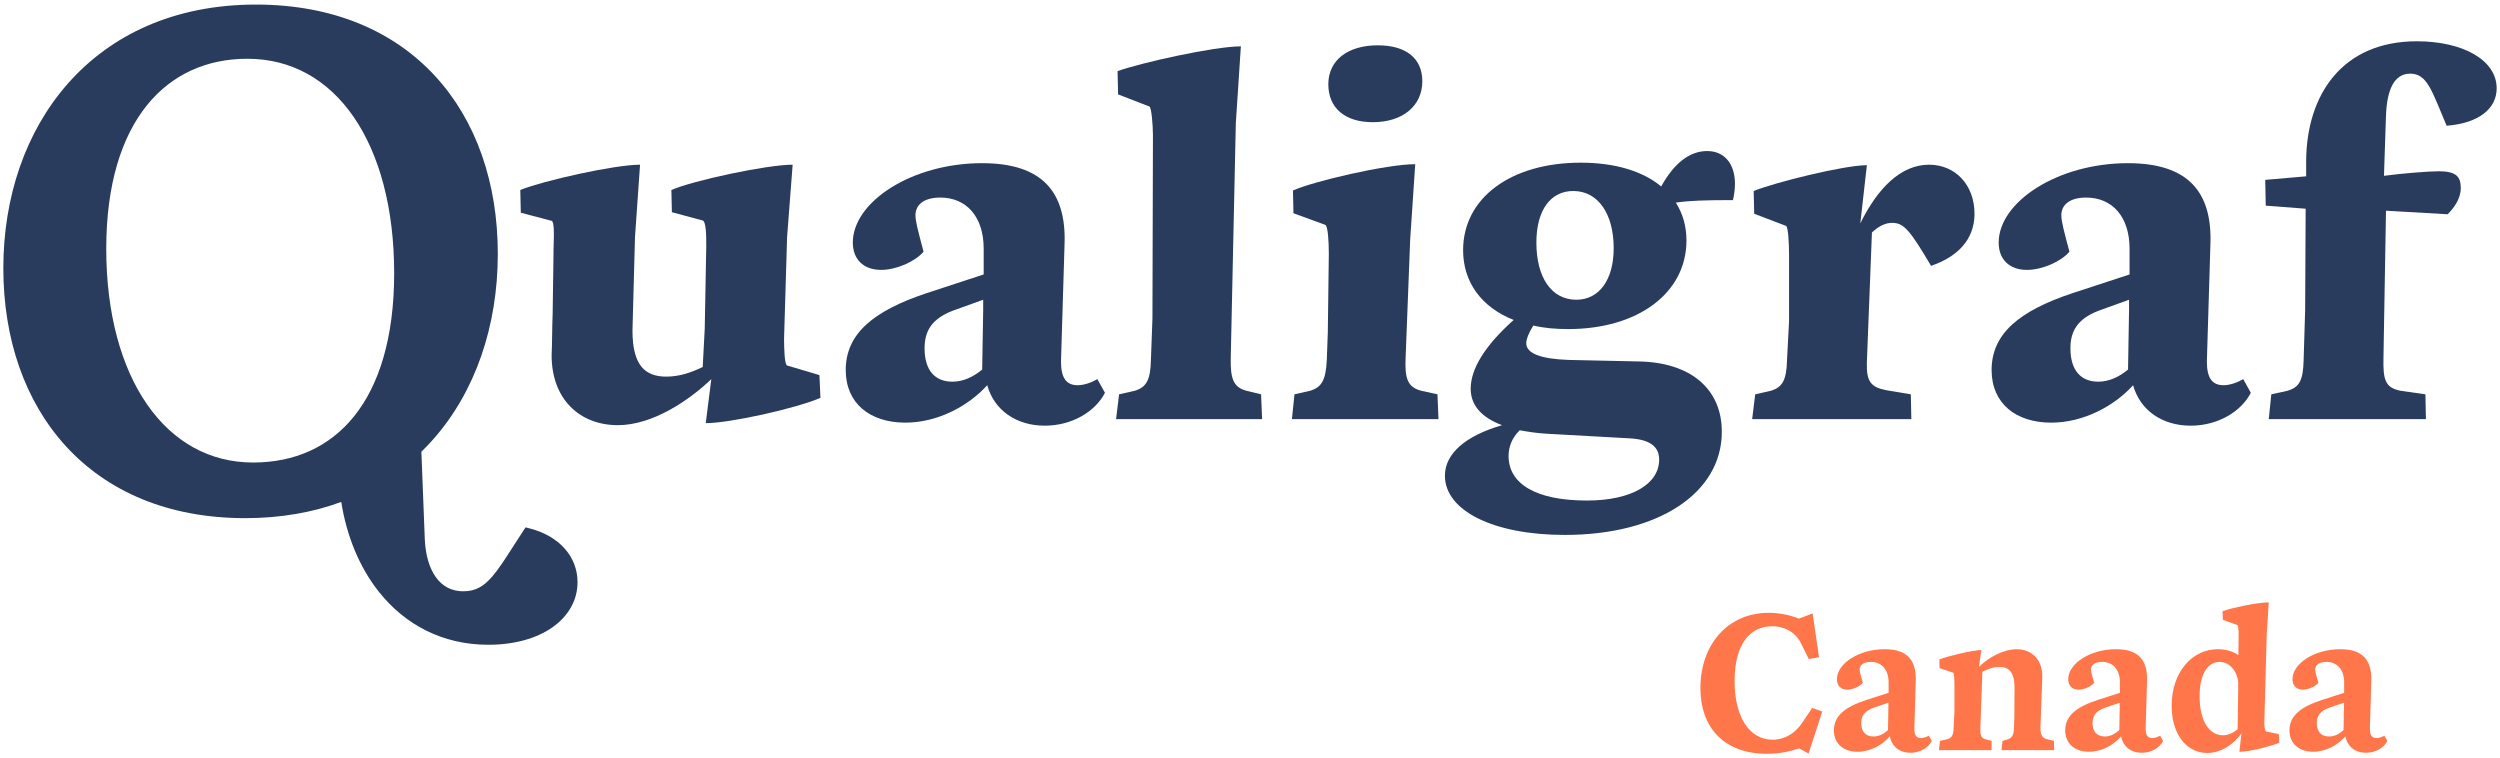
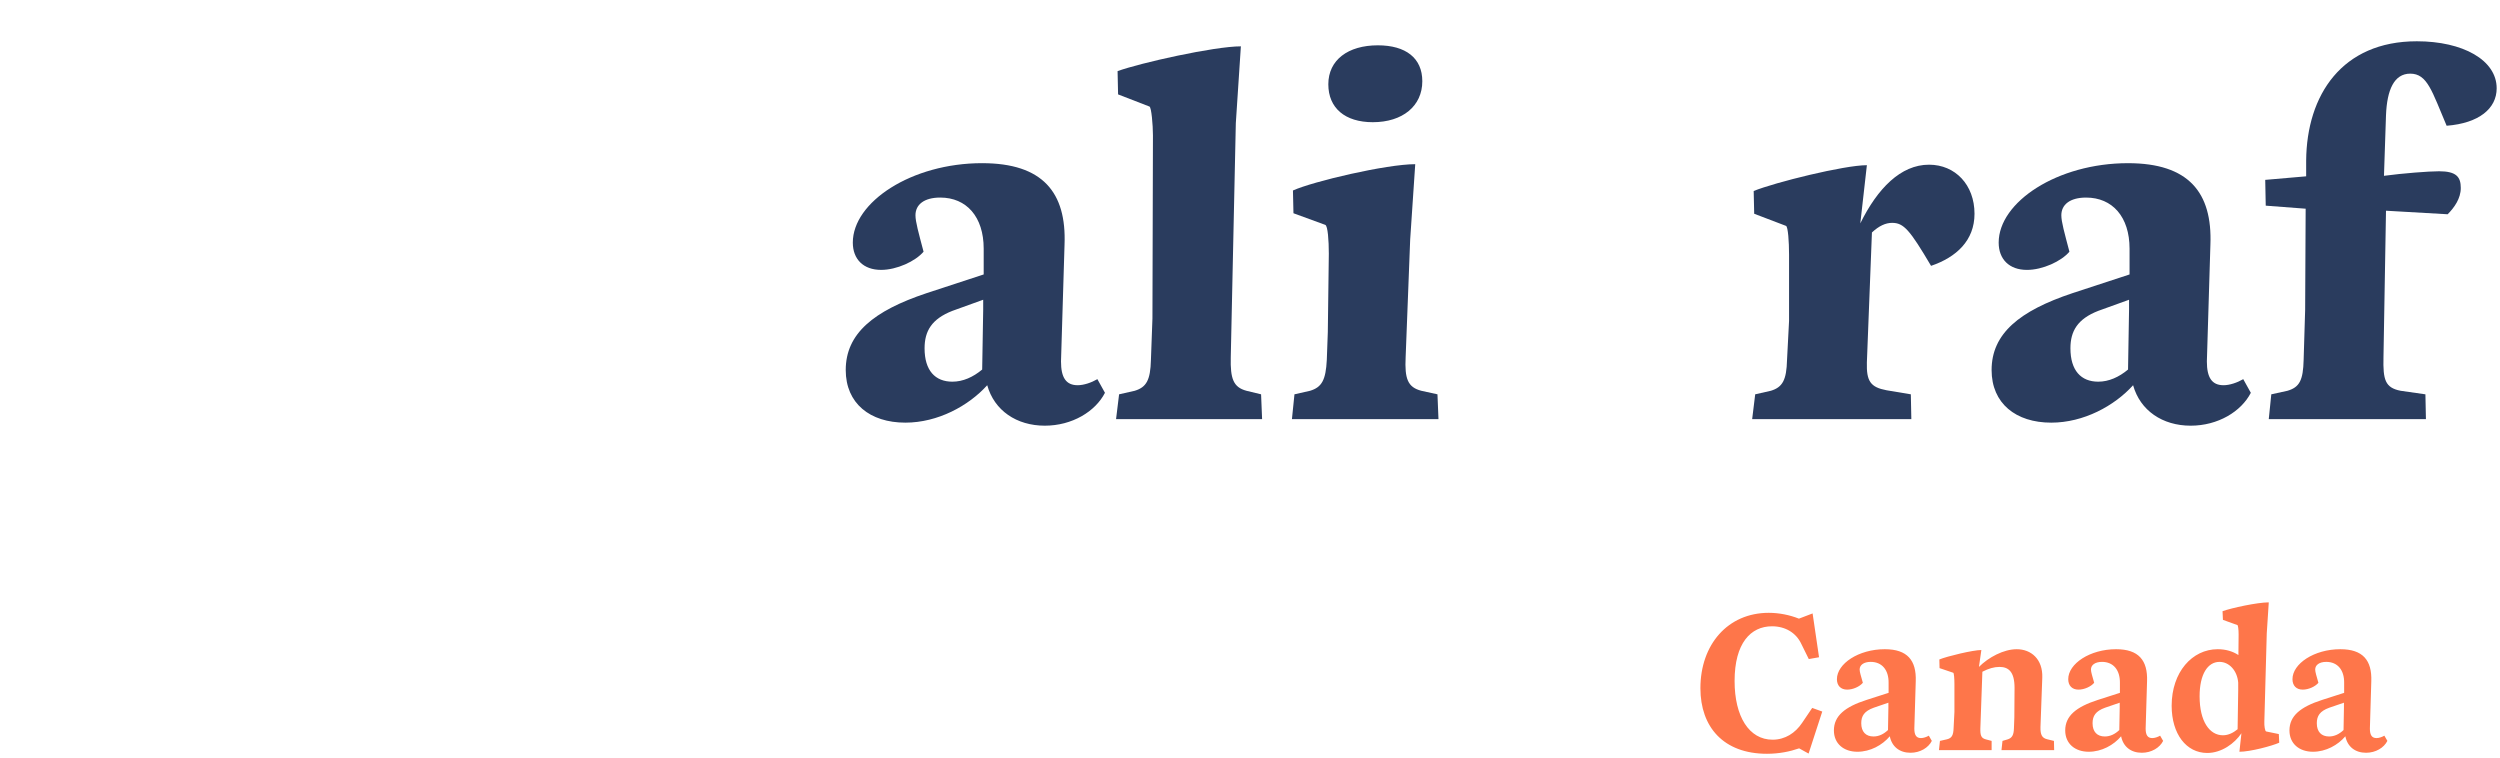
<svg xmlns="http://www.w3.org/2000/svg" id="Layer_1" viewBox="0 0 1500 455">
  <defs>
    <style>.cls-1{fill-rule:evenodd;}.cls-1,.cls-2{fill:#2a3c5e;}.cls-3{fill:#fe764a;}</style>
  </defs>
  <path class="cls-2" d="M1463.435,102.76c10.308,0,13.036,3.339,13.036,10.014,0,6.374-3.941,11.837-7.882,15.781l-36.989-2.123-1.515,88.007c-.304,13.353.909,18.208,10.308,20.029l14.857,2.125.302,14.87h-94.291l1.515-14.87,9.703-2.125c7.276-2.123,9.398-6.373,9.701-18.512l.909-30.043.304-60.695-23.952-1.821-.303-15.477,24.557-2.125v-9.408c.304-39.451,21.526-71.62,66.398-71.62,27.589,0,47.907,11.229,47.907,28.223,0,12.139-10.609,20.939-30.018,22.457-8.793-20.636-11.521-31.259-21.83-31.259-9.701,0-13.946,9.712-14.553,24.886l-1.213,36.415c11.218-1.517,26.984-2.731,33.048-2.731Z" />
  <path class="cls-2" d="M1276.823,97.907c36.383,0,50.633,17.601,49.421,48.86l-2.123,70.101c0,9.712,3.032,14.264,10.005,14.264,3.639,0,8.186-1.518,11.825-3.642l4.547,8.193c-5.76,11.229-19.707,19.725-36.079,19.725-16.979,0-30.319-9.104-34.564-24.276-11.217,12.441-29.712,22.456-49.117,22.456-21.222,0-35.775-11.531-35.775-31.561,0-21.849,16.675-35.505,48.51-46.127l34.26-11.229v-15.477c0-19.12-10.308-30.651-26.074-30.651-9.703,0-14.857,4.248-14.857,10.621,0,3.945,1.819,10.318,4.851,21.851-4.851,5.766-16.07,10.925-25.469,10.925-10.61,0-16.977-6.373-16.977-16.387,0-24.278,35.169-47.646,77.615-47.646ZM1242.261,208.977c0,13.353,6.367,20.03,16.675,20.03,6.367,0,12.431-2.731,17.888-7.283l.606-35.81v-6.069l-18.494,6.677c-12.431,4.854-16.675,12.139-16.675,22.456Z" />
  <path class="cls-2" d="M1120.125,99.12l-3.941,34.899c10.308-20.939,24.254-35.203,41.233-35.203,15.766,0,27.286,12.139,27.286,29.436,0,16.084-10.914,26.099-26.074,31.259-12.734-21.547-16.372-25.796-23.345-25.796-3.941,0-7.884,1.821-12.127,5.766l-3.032,77.992c-.304,11.229,2.122,14.87,11.825,16.691l14.553,2.429.302,14.87h-95.504l1.819-14.87,9.399-2.125c6.973-2.125,9.399-6.373,9.701-18.512l1.213-23.368v-39.755c0-7.891-.606-16.691-1.819-17.299l-19.1-7.283-.304-13.656c12.734-5.158,54.271-15.477,67.915-15.477Z" />
-   <path class="cls-2" d="M940.927,197.446c-7.58,0-14.553-.608-20.92-2.125-2.73,4.248-4.245,8.193-4.245,10.622,0,6.069,8.49,9.406,25.467,10.014l42.143.91c30.925.606,49.723,16.387,49.723,42.182,0,36.721-37.898,61.909-94.292,61.909-42.748,0-71.854-14.568-71.854-35.507,0-13.353,12.43-23.974,34.26-30.347-12.127-4.553-18.798-11.836-18.798-21.851,0-12.139,8.793-26.099,25.771-41.271-19.1-7.587-30.319-22.457-30.319-41.879,0-31.259,28.499-52.501,70.643-52.501,20.617,0,37.292,5.16,48.206,14.264,7.884-14.264,17.283-21.243,27.59-21.243,10.308,0,16.675,7.587,16.675,19.726,0,3.338-.606,7.283-1.213,9.71-16.675,0-26.074.304-34.26,1.517,4.245,6.677,6.367,14.264,6.367,22.761,0,31.257-28.802,53.108-70.945,53.108ZM945.779,179.845c13.643,0,22.435-11.837,22.435-30.955,0-20.636-9.399-34.292-24.254-34.292-13.644,0-22.133,11.533-22.133,30.955,0,20.939,9.095,34.292,23.952,34.292ZM905.151,273.618c0,16.691,16.372,26.705,46.995,26.705,26.983,0,43.355-10.014,43.355-24.582,0-7.89-5.76-12.139-17.888-12.745l-49.117-2.731c-6.063-.304-11.825-1.214-16.675-2.125-4.548,4.552-6.671,9.712-6.671,15.478Z" />
  <path class="cls-2" d="M826.706,27.192c16.675,0,26.68,7.587,26.68,21.547,0,14.87-11.825,24.582-29.712,24.582-16.675,0-26.68-8.497-26.68-22.761,0-14.566,11.823-23.368,29.712-23.368ZM849.141,98.508l-3.032,45.218-2.728,70.709c-.606,12.745,1.213,17.904,9.399,20.029l9.701,2.125.606,14.87h-87.924l1.515-14.87,9.399-2.125c6.973-2.125,9.399-6.373,10.005-18.512l.606-16.691.606-47.038c0-7.891-.606-16.691-2.122-17.299l-19.1-6.979-.304-13.657c12.127-5.462,56.09-15.781,73.371-15.781Z" />
  <path class="cls-2" d="M744.526,27.8l-3.032,46.127-3.032,140.508c-.304,12.745,1.515,17.904,9.399,20.029l8.793,2.125.606,14.87h-87.621l1.819-14.87,9.399-2.125c6.973-2.125,9.399-6.373,9.701-18.512l.91-24.884.302-109.857c0-6.069-.909-16.993-2.122-17.297l-18.798-7.283-.303-13.96c13.34-4.856,57.908-14.87,73.977-14.87Z" />
  <path class="cls-2" d="M589.306,97.906c36.382,0,50.632,17.601,49.419,48.86l-2.122,70.101c0,9.712,3.031,14.264,10.004,14.264,3.639,0,8.186-1.517,11.825-3.642l4.548,8.193c-5.76,11.229-19.707,19.726-36.079,19.726-16.979,0-30.319-9.104-34.564-24.278-11.217,12.443-29.712,22.457-49.115,22.457-21.224,0-35.777-11.533-35.777-31.561,0-21.851,16.675-35.507,48.51-46.129l34.26-11.229v-15.477c0-19.118-10.308-30.651-26.074-30.651-9.703,0-14.857,4.249-14.857,10.622,0,3.944,1.819,10.318,4.851,21.849-4.851,5.766-16.068,10.925-25.467,10.925-10.612,0-16.979-6.373-16.979-16.387,0-24.278,35.169-47.646,77.616-47.646ZM554.742,208.977c0,13.352,6.367,20.029,16.675,20.029,6.367,0,12.431-2.731,17.889-7.283l.606-35.809v-6.07l-18.495,6.677c-12.43,4.856-16.675,12.139-16.675,22.457Z" />
-   <path class="cls-2" d="M384.033,98.816l-3.032,43.396-1.515,56.143c0,20.939,7.58,27.616,20.313,27.616,7.882,0,14.857-2.427,21.83-5.766l1.211-23.064.91-49.162c0-6.979,0-15.477-2.426-15.781l-18.192-4.856-.302-13.352c13.34-5.766,57.301-15.174,72.764-15.174l-3.335,43.396-1.819,60.999c0,6.373.302,15.477,1.819,16.083l19.403,5.766.606,13.656c-14.855,6.373-54.271,15.174-68.823,15.174l3.336-26.403c-13.34,12.747-35.17,27.617-56.09,27.617-22.739,0-39.718-15.478-39.718-41.879.304-5.766.304-18.512.606-24.582l.606-42.182c.302-6.07.302-13.657-1.213-13.96l-18.494-4.856-.304-13.656c13.34-5.462,56.394-15.174,71.856-15.174Z" />
-   <path class="cls-1" d="M261.068,45.628c24.728,26.851,37.615,64.269,37.615,106.667,0,43.268-13.429,82.92-39.195,111.798-2.137,2.395-4.357,4.714-6.659,6.953l2.039,52.264v.006c.416,9.74,2.79,17.685,6.722,23.109,3.848,5.307,9.272,8.347,16.405,8.347,7.248,0,12.149-2.849,17.327-8.828,3.835-4.428,7.587-10.284,12.335-17.697l.01-.016c1.955-3.053,4.08-6.368,6.448-9.957l1.219-1.846,2.144.537c18.276,4.574,29.042,17.224,29.042,32.318,0,11.093-5.7,20.602-15.217,27.223-9.465,6.587-22.718,10.358-38.248,10.358-27.909,0-50.3-12.331-65.75-31.815-11.646-14.687-19.316-33.383-22.555-53.88-17.088,6.293-36.345,9.728-57.636,9.728-46.591,0-82.965-16.228-107.669-43.278C14.777,240.609,2,203.087,2,160.91c0-42.406,13.213-81.947,38.865-110.928C66.561,20.949,104.546,2.739,153.568,2.739c46.366,0,82.739,16.005,107.499,42.89ZM88.072,63.273c-15.07,18.764-24.321,47.275-24.321,86.009,0,38.965,9.046,71.127,24.558,93.45,15.456,22.243,37.348,34.784,63.539,34.784,24.758,0,45.766-9.231,60.655-27.796,14.956-18.647,23.999-47.045,23.999-85.795,0-38.981-8.838-71.252-24.245-93.68-15.345-22.336-37.23-34.984-63.851-34.984-24.305,0-45.323,9.322-60.333,28.012Z" />
  <path class="cls-3" d="M1020.246,412.932c0-26.18,16.408-45.24,41.019-45.24,6.272,0,12.667,1.327,18.096,3.498l8.204-3.137,3.861,26.299-6.153,1.086-4.465-9.048c-3.135-6.756-9.651-10.616-17.613-10.616-12.788,0-22.439,10.134-22.439,32.814,0,21.355,8.686,35.229,22.801,35.229,7.479,0,13.632-3.982,17.734-10.135l6.033-8.927,6.032,2.172-8.204,25.213-5.67-3.137c-5.549,1.931-12.064,3.258-19.303,3.258-26.059,0-39.933-16.046-39.933-39.33ZM1102.153,407.504c0-9.29,13.03-17.976,28.713-17.976,13.513,0,19.062,6.635,18.58,19.303l-.845,28.35c0,3.861,1.207,5.67,3.981,5.67,1.449,0,3.258-.602,4.705-1.447l1.81,3.137c-2.051,4.102-6.998,7.118-12.788,7.118-6.635,0-11.22-3.74-12.427-9.892-4.463,5.307-11.702,9.288-19.424,9.288-8.204,0-14.115-4.825-14.115-12.788,0-8.686,6.514-14.115,19.664-18.338l13.15-4.221v-5.912c.121-7.842-3.981-12.667-10.736-12.667-4.223,0-6.637,1.93-6.637,4.584,0,1.568.845,3.981,1.931,7.962-1.931,2.293-5.912,4.102-9.411,4.102-3.86,0-6.153-2.412-6.153-6.272ZM1124.11,441.886c3.258,0,6.153-1.447,8.686-3.86l.242-13.392v-3.016l-8.807,3.016c-5.67,2.051-7.479,4.946-7.479,9.29,0,5.188,2.774,7.962,7.358,7.962ZM1163.602,395.68c4.705-1.93,20.267-5.67,25.215-5.67l-1.447,10.134c5.79-5.791,14.839-10.616,22.68-10.616,8.565,0,15.683,5.911,15.322,17.01l-1.086,29.678c-.12,4.705.965,6.635,4.102,7.36l3.981.965.121,5.549h-31.608l.604-5.549,3.258-.965c2.412-.844,3.498-2.412,3.618-6.635l.242-6.514.121-17.736c0-9.651-3.619-12.546-9.049-12.546-3.256,0-6.514.965-10.253,2.895l-1.207,33.901c-.121,4.223.482,5.911,3.137,6.635l3.619.965v5.549h-31.608l.602-5.549,4.223-.965c2.895-.725,3.861-2.412,3.981-6.997l.482-9.411v-16.89c0-2.895-.24-6.514-.723-6.635l-8.204-2.774-.121-5.188ZM1240.94,407.504c0-9.29,13.029-17.976,28.712-17.976,13.513,0,19.062,6.635,18.58,19.303l-.844,28.35c0,3.861,1.206,5.67,3.981,5.67,1.447,0,3.256-.602,4.705-1.447l1.809,3.137c-2.051,4.102-6.997,7.118-12.788,7.118-6.635,0-11.22-3.74-12.427-9.892-4.463,5.307-11.702,9.288-19.424,9.288-8.202,0-14.115-4.825-14.115-12.788,0-8.686,6.514-14.115,19.666-18.338l13.15-4.221v-5.912c.121-7.842-3.981-12.667-10.737-12.667-4.223,0-6.635,1.93-6.635,4.584,0,1.568.844,3.981,1.93,7.962-1.93,2.293-5.911,4.102-9.409,4.102-3.861,0-6.153-2.412-6.153-6.272ZM1262.897,441.886c3.256,0,6.153-1.447,8.686-3.86l.241-13.392v-3.016l-8.807,3.016c-5.67,2.051-7.479,4.946-7.479,9.29,0,5.188,2.775,7.962,7.36,7.962ZM1333.515,366.725c5.307-1.93,20.871-5.307,27.747-5.307l-1.206,18.578-1.449,52.963c-.12,2.412.363,5.79,1.086,5.911l7.6,1.568.242,5.188c-4.344,1.93-17.373,5.428-23.887,5.428l1.206-11.099c-4.102,6.153-11.943,11.823-20.508,11.823-12.548,0-21.355-11.341-21.355-28.352,0-20.147,12.306-33.9,27.627-33.9,4.705,0,8.928,1.205,12.427,3.498l.121-12.306c0-3.258-.363-5.549-.724-5.67l-8.686-3.137-.24-5.188ZM1333.756,441.163c3.377,0,6.274-1.568,8.807-3.619l.361-23.285v-4.704c-.603-7.239-5.428-12.427-11.22-12.427-7.118,0-11.944,7.479-11.944,20.631,0,15.201,6.033,23.404,13.995,23.404ZM1375.484,407.504c0-9.29,13.03-17.976,28.713-17.976,13.513,0,19.062,6.635,18.58,19.303l-.844,28.35c0,3.861,1.206,5.67,3.981,5.67,1.447,0,3.256-.602,4.705-1.447l1.809,3.137c-2.051,4.102-6.997,7.118-12.788,7.118-6.635,0-11.22-3.74-12.427-9.892-4.463,5.307-11.702,9.288-19.424,9.288-8.204,0-14.115-4.825-14.115-12.788,0-8.686,6.514-14.115,19.664-18.338l13.151-4.221v-5.912c.121-7.842-3.981-12.667-10.737-12.667-4.223,0-6.635,1.93-6.635,4.584,0,1.568.844,3.981,1.93,7.962-1.93,2.293-5.911,4.102-9.411,4.102-3.86,0-6.153-2.412-6.153-6.272ZM1397.441,441.886c3.258,0,6.153-1.447,8.686-3.86l.242-13.392v-3.016l-8.807,3.016c-5.67,2.051-7.479,4.946-7.479,9.29,0,5.188,2.774,7.962,7.358,7.962Z" />
</svg>